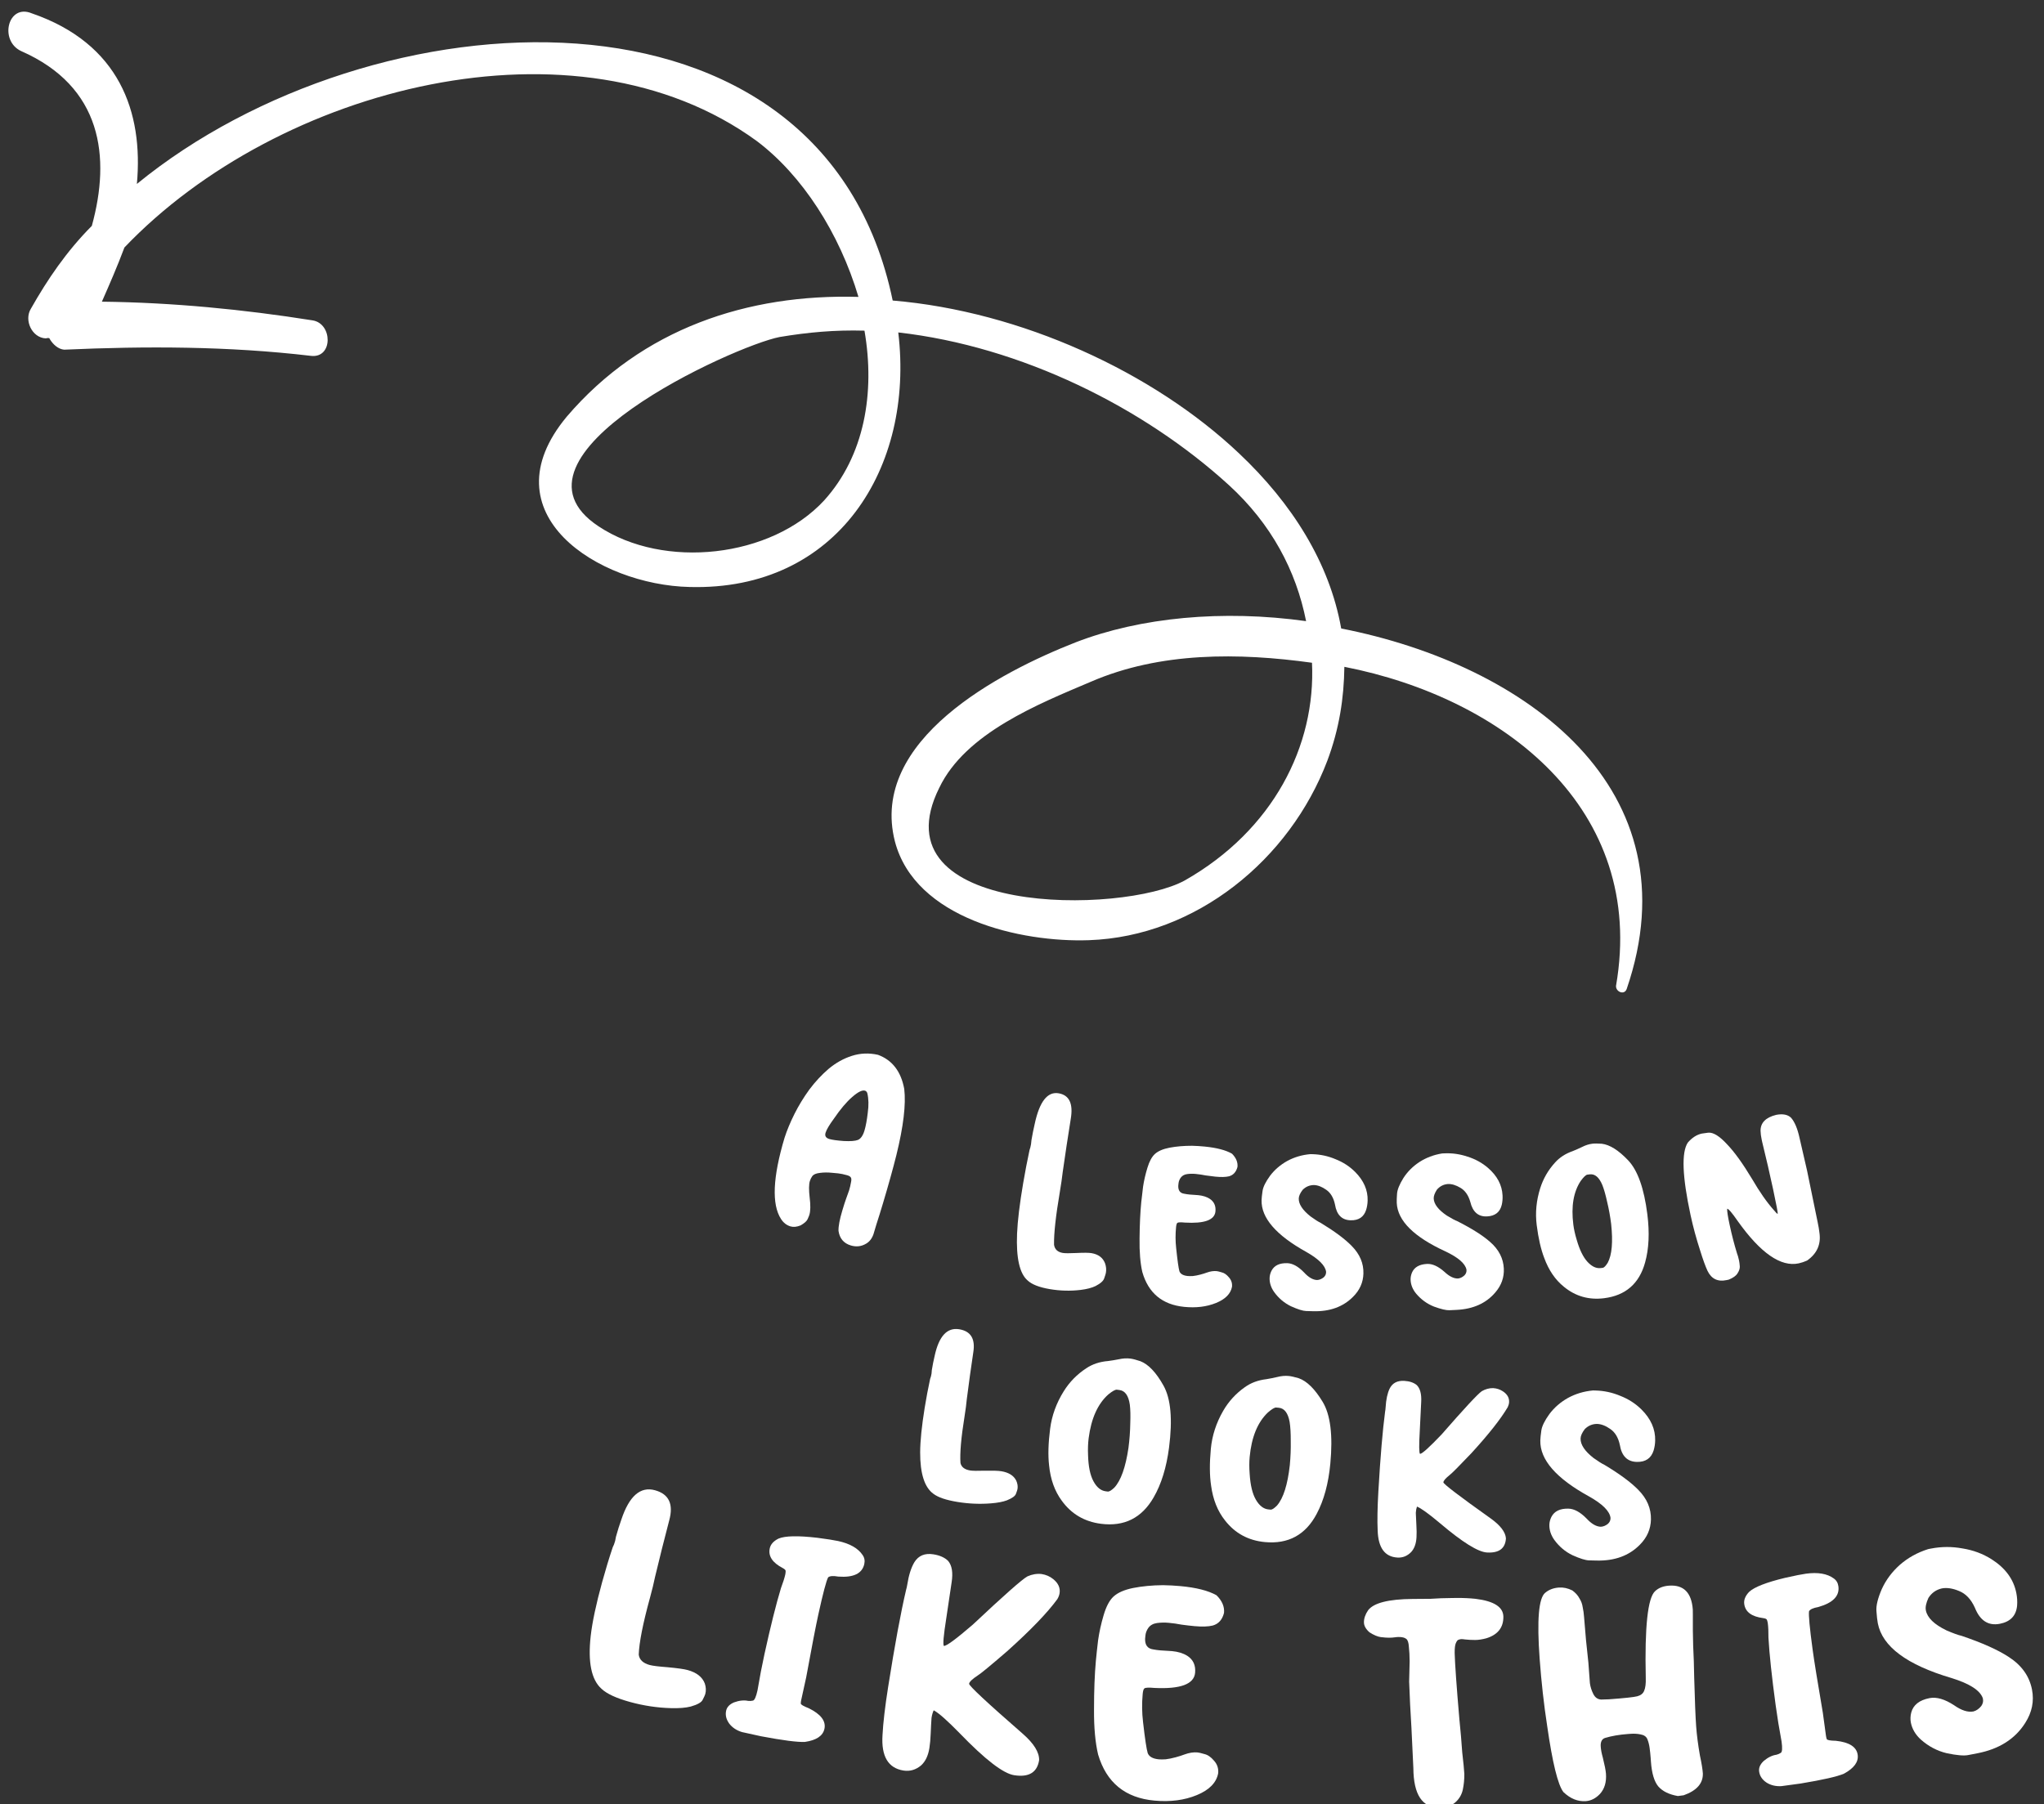
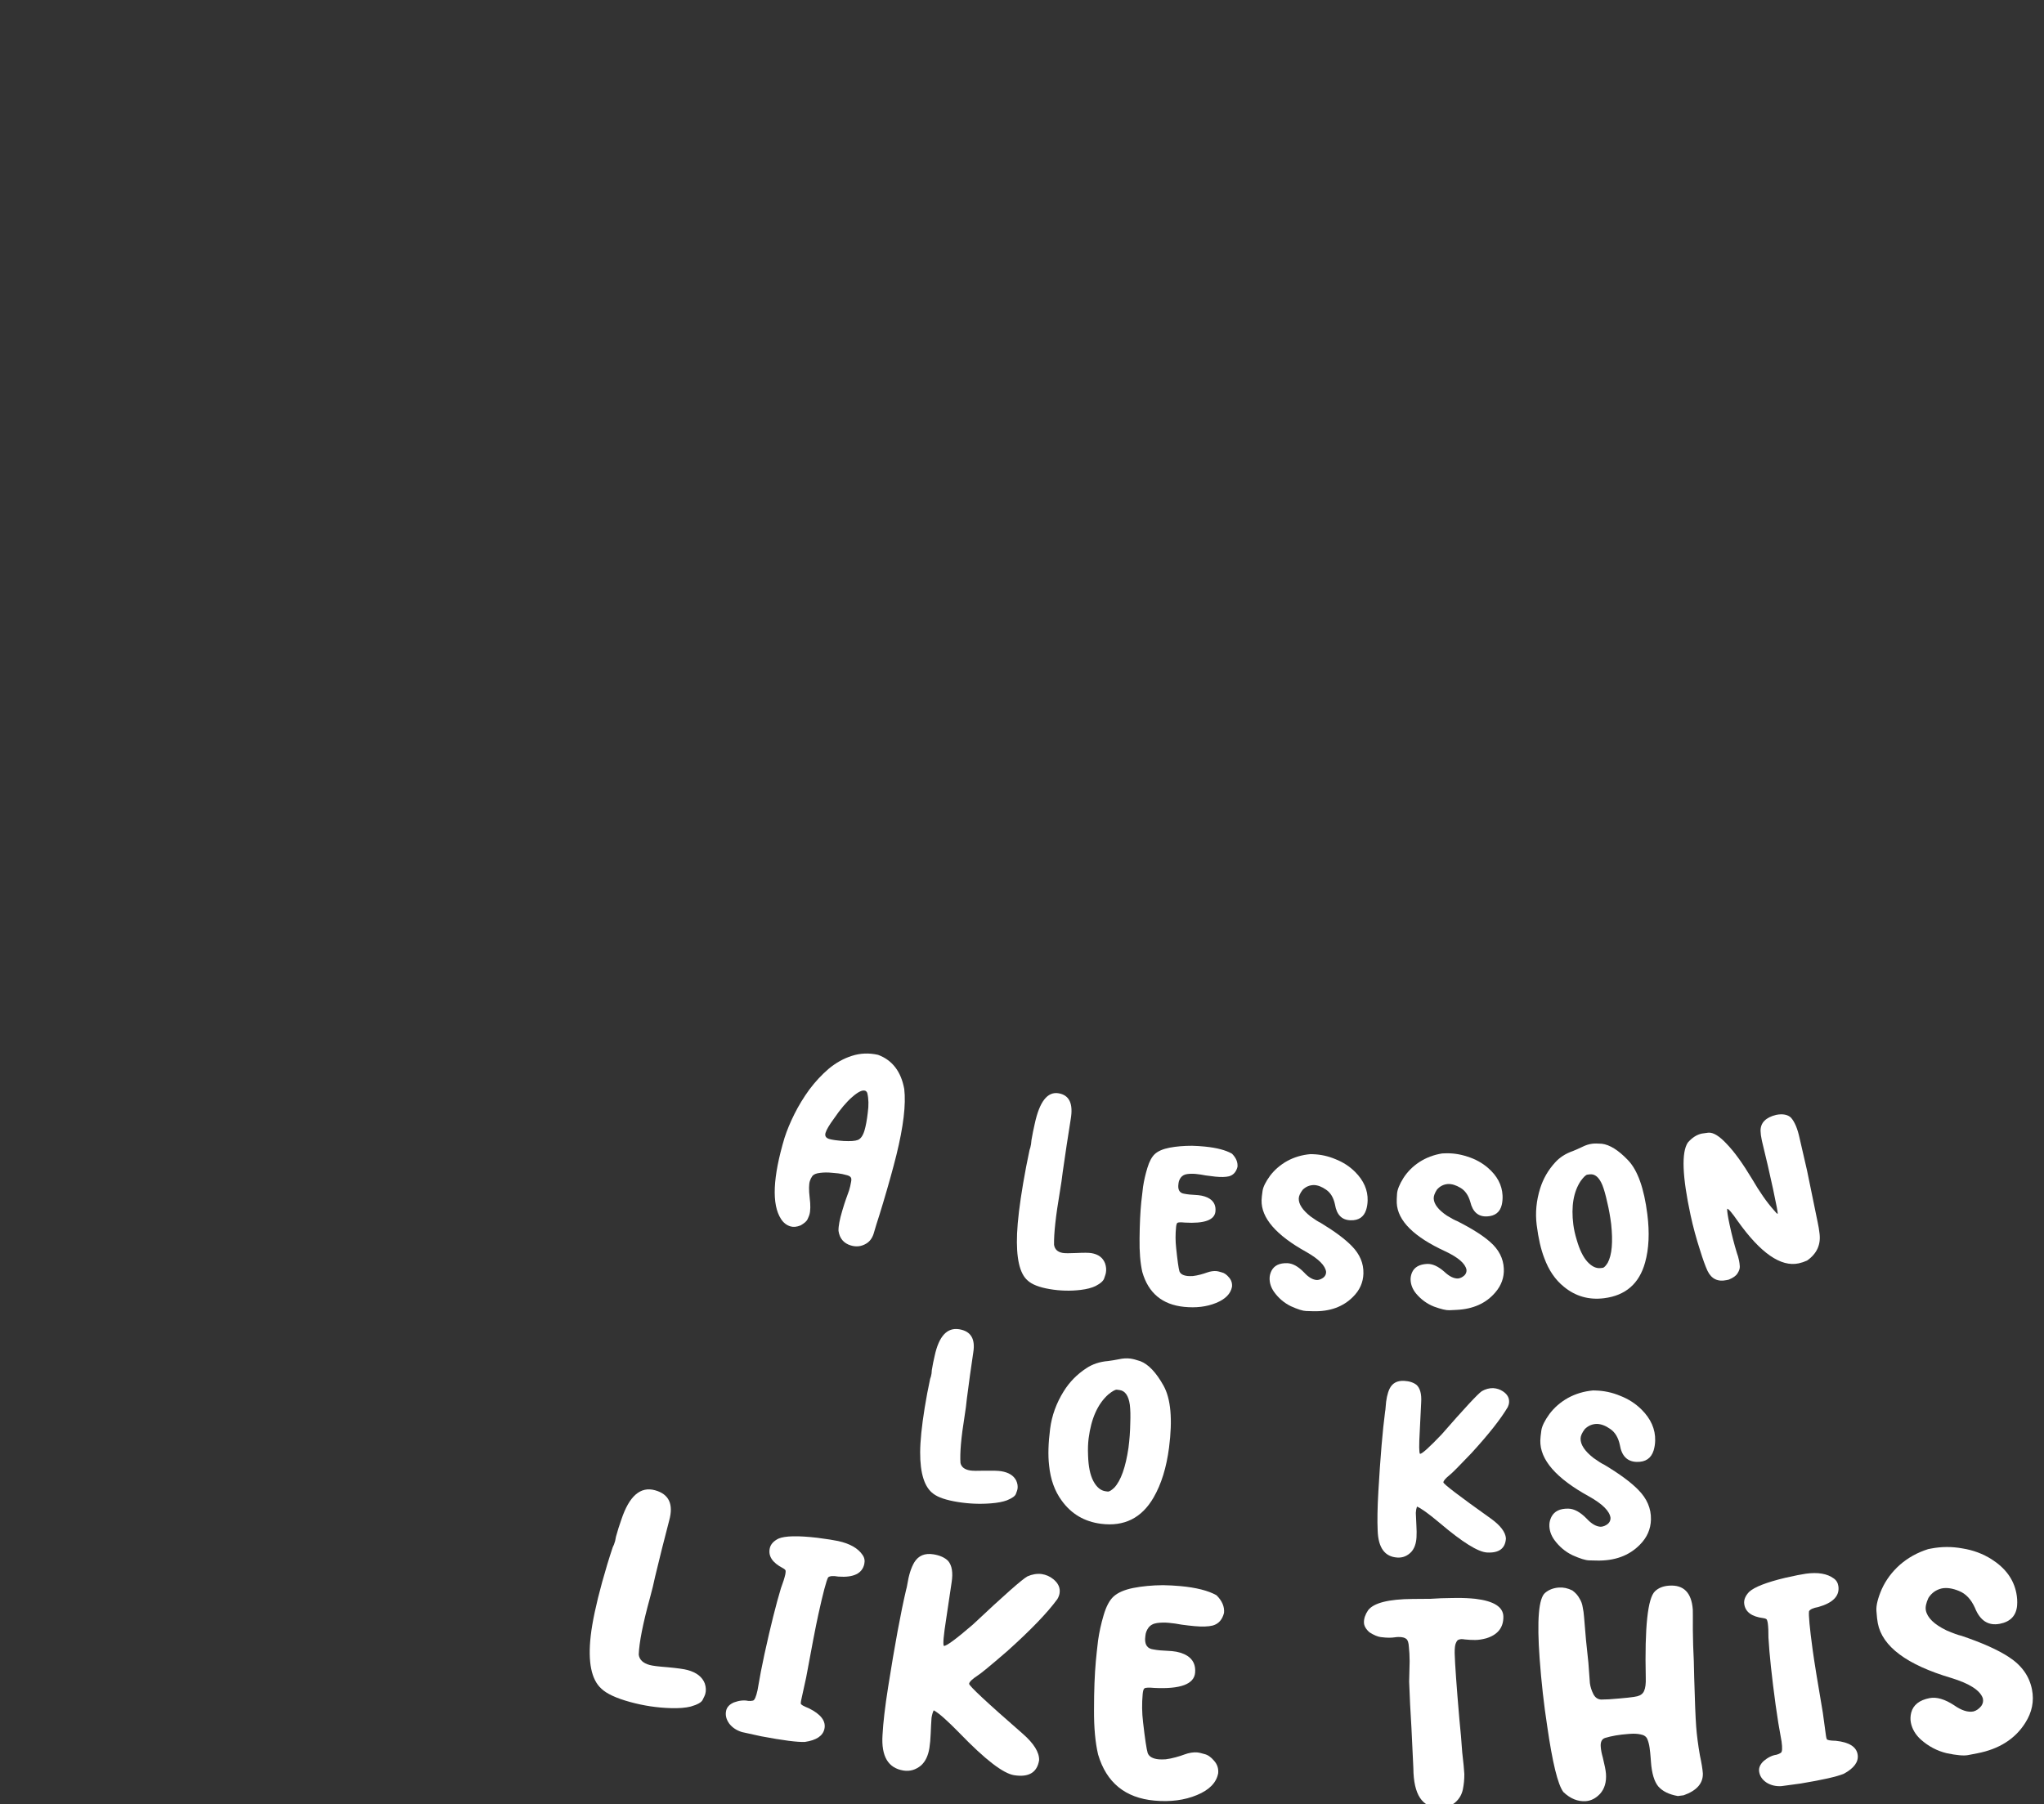
<svg xmlns="http://www.w3.org/2000/svg" width="239" height="211" viewBox="0 0 239 211" fill="none">
  <rect x="0" y="0" width="239" height="211" fill="#333333" stroke="none" />
  <g clip-path="url(#clip0)">
-     <path d="M2.463 5.969C11.938 10.131 12.962 18.347 10.737 26.417C7.771 29.404 5.559 32.669 3.615 36.1C2.784 37.44 3.73 39.502 5.354 39.576C5.572 39.524 5.789 39.473 5.84 39.689C6.211 40.287 6.799 40.834 7.503 40.897C17.042 40.471 26.684 40.479 36.364 41.62C38.96 41.921 38.908 37.819 36.53 37.466C28.423 36.182 20.2 35.382 11.914 35.282C12.809 33.242 13.704 31.202 14.548 28.945C32.577 10.054 67.422 1.135 88.497 16.5C93.804 20.503 98.152 27.248 100.377 34.723C87.436 34.352 75.084 38.414 66.274 48.725C56.799 60.108 70.009 68.416 80.623 68.652C97.95 69.129 106.926 54.664 105.032 38.881C119.418 40.511 133.728 47.645 143.677 56.723C148.651 61.263 151.554 66.749 152.718 72.646C142.987 71.288 133.333 72.198 125.763 75.129C116.94 78.586 101.608 86.552 104.639 98.409C107.005 107.451 119.371 110.244 127.338 109.961C139.856 109.518 150.815 100.527 155.2 88.975C156.607 85.214 157.143 81.659 157.194 77.989C175.724 81.611 192.553 94.55 188.96 115.287C188.896 115.988 189.92 116.432 190.201 115.68C198.217 92.298 178.485 77.758 156.823 73.505C155.467 65.824 151.068 58.863 144.866 53.013C134.814 43.502 119.367 36.408 104.38 35.149C96.207 -4.296 43.51 -0.987 16.005 21.514C16.772 13.103 13.958 5.082 3.715 1.559C0.915 0.392 -0.121 4.751 2.463 5.969ZM138.539 102.971C131.225 106.985 102.351 107.179 109.818 92.156C112.886 85.716 121.492 82.311 127.54 79.739C135.66 76.22 144.867 76.33 153.409 77.512C153.87 87.233 148.858 97.103 138.539 102.971ZM96.364 58.531C90.149 65.257 77.618 66.618 69.996 61.562C57.489 53.316 85.89 40.433 91.158 39.416C94.47 38.862 97.616 38.576 101.081 38.672C102.335 45.919 101.095 53.298 96.364 58.531Z" fill="white" />
    <path d="M96.965 133.213C97.291 133.31 97.85 133.389 98.642 133.448C99.439 133.489 99.994 133.447 100.307 133.324C100.644 133.188 100.902 132.821 101.081 132.223C101.238 131.697 101.366 131.005 101.465 130.146C101.588 129.275 101.57 128.51 101.412 127.85C101.359 127.696 101.269 127.6 101.142 127.562C100.816 127.465 100.318 127.711 99.648 128.3C98.984 128.871 98.266 129.722 97.493 130.853C96.959 131.582 96.638 132.128 96.529 132.49C96.421 132.853 96.566 133.093 96.965 133.213ZM99.489 145.665C98.655 145.415 98.174 144.847 98.044 143.959C98.027 143.421 98.176 142.627 98.491 141.576C98.675 140.96 98.82 140.509 98.924 140.225C99.035 139.922 99.153 139.592 99.279 139.235C99.382 138.891 99.457 138.578 99.502 138.295C99.57 138 99.561 137.799 99.474 137.694C99.405 137.595 99.271 137.515 99.072 137.456C98.963 137.423 98.77 137.375 98.493 137.312C98.234 137.254 97.843 137.207 97.321 137.169C96.805 137.113 96.32 137.116 95.868 137.178C95.438 137.227 95.146 137.347 94.99 137.538C94.853 137.733 94.754 137.931 94.694 138.13C94.575 138.529 94.568 139.178 94.674 140.079C94.785 140.961 94.773 141.628 94.638 142.081C94.605 142.19 94.533 142.366 94.421 142.609C94.314 142.834 94.046 143.069 93.617 143.316C93.168 143.497 92.771 143.537 92.427 143.434C91.974 143.298 91.606 143.011 91.323 142.571C90.216 140.858 90.354 137.691 91.736 133.07C92.02 132.188 92.407 131.257 92.897 130.278C93.387 129.3 93.968 128.348 94.639 127.424C95.329 126.505 96.085 125.694 96.907 124.992C97.747 124.296 98.647 123.795 99.606 123.49C100.59 123.172 101.609 123.132 102.663 123.368C104.334 123.986 105.357 125.319 105.732 127.366C105.944 129.166 105.638 131.74 104.814 135.087C104.415 136.685 103.888 138.58 103.232 140.773C102.972 141.643 102.716 142.464 102.465 143.238L102.14 144.325C101.964 144.845 101.674 145.223 101.268 145.457C100.716 145.785 100.123 145.854 99.489 145.665Z" fill="white" />
    <path d="M122.742 150.769C121.511 150.56 120.648 150.222 120.152 149.754C119.215 148.943 118.806 147.118 118.923 144.279C118.987 142.774 119.224 140.81 119.636 138.386C119.861 137.062 120.109 135.771 120.38 134.512C120.449 134.332 120.507 134.102 120.555 133.822L120.607 133.342C120.718 132.689 120.844 132.059 120.986 131.45C121.545 128.839 122.476 127.645 123.782 127.867C125.031 128.079 125.504 129.08 125.2 130.87C124.87 132.924 124.558 134.991 124.262 137.071C124.182 137.767 124.07 138.544 123.924 139.402C123.446 142.217 123.22 144.28 123.247 145.589C123.33 146.121 123.669 146.437 124.266 146.539C124.527 146.583 125.054 146.586 125.847 146.548C126.718 146.504 127.312 146.509 127.629 146.563C128.431 146.699 128.958 147.096 129.211 147.752C129.34 148.12 129.374 148.49 129.31 148.863C129.291 148.975 129.227 149.184 129.117 149.492C129.026 149.802 128.686 150.109 128.098 150.412C127.658 150.625 127.077 150.776 126.352 150.864C125.157 151.007 123.954 150.975 122.742 150.769Z" fill="white" />
    <path d="M138.458 152.846C135.899 152.588 134.268 151.227 133.566 148.761C133.329 147.711 133.222 146.407 133.246 144.851C133.262 143.18 133.329 141.761 133.446 140.594C133.495 140.105 133.565 139.503 133.656 138.79C133.767 138.06 133.936 137.326 134.162 136.589C134.391 135.832 134.683 135.291 135.039 134.966C135.415 134.623 135.991 134.377 136.767 134.227C137.561 134.079 138.433 134.005 139.384 134.006C139.896 134.019 140.396 134.05 140.885 134.1C142.278 134.24 143.334 134.517 144.052 134.931C144.536 135.417 144.75 135.933 144.695 136.479C144.54 137.072 144.209 137.437 143.701 137.576C143.311 137.67 142.778 137.683 142.1 137.615C141.743 137.579 141.367 137.532 140.974 137.473C140.601 137.398 140.227 137.341 139.85 137.303C139.493 137.267 139.15 137.271 138.823 137.314C138.495 137.357 138.244 137.493 138.069 137.723C137.914 137.935 137.825 138.164 137.8 138.409L137.772 138.691C137.755 139.24 137.99 139.549 138.477 139.617C138.663 139.655 138.869 139.685 139.095 139.708L140.114 139.782C140.641 139.835 141.083 139.974 141.441 140.2C141.958 140.538 142.184 141.036 142.118 141.694C142.017 142.692 140.824 143.123 138.537 142.988C138.067 142.941 137.781 142.95 137.679 143.016C137.598 143.065 137.543 143.23 137.515 143.512C137.432 144.34 137.435 145.158 137.525 145.966C137.68 147.445 137.808 148.351 137.907 148.684C138.028 149.001 138.351 149.185 138.878 149.238C139.029 149.253 139.228 149.254 139.477 149.241C139.746 149.211 140.037 149.155 140.349 149.073C140.661 148.99 140.916 148.911 141.114 148.836C141.528 148.687 141.914 148.631 142.272 148.667C142.385 148.678 142.579 148.727 142.856 148.811C143.153 148.879 143.437 149.079 143.708 149.41C143.981 149.723 144.096 150.086 144.055 150.5C143.896 151.321 143.272 151.952 142.182 152.393C141.092 152.835 139.851 152.986 138.458 152.846Z" fill="white" />
    <path d="M153.537 153.355C153.367 153.35 153.093 153.342 152.715 153.332C152.337 153.321 151.746 153.135 150.942 152.772C150.158 152.39 149.502 151.833 148.974 151.099C148.61 150.578 148.436 150.034 148.452 149.467C148.46 149.183 148.534 148.901 148.674 148.622C148.994 148.006 149.607 147.711 150.515 147.736C151.139 147.754 151.791 148.112 152.472 148.812C153.004 149.395 153.516 149.693 154.008 149.707C154.273 149.695 154.531 149.589 154.783 149.388C154.958 149.222 155.048 149.035 155.054 148.828L155.056 148.742C154.963 148.021 154.199 147.252 152.765 146.436C149.206 144.464 147.455 142.438 147.513 140.359C147.52 140.113 147.558 139.754 147.628 139.283C147.698 138.812 147.989 138.224 148.5 137.519C149.031 136.815 149.7 136.238 150.507 135.787C151.333 135.337 152.239 135.069 153.226 134.983L153.481 134.99C154.407 135.016 155.301 135.211 156.161 135.576C157.04 135.922 157.802 136.416 158.447 137.058C159.459 138.071 159.948 139.191 159.914 140.42C159.904 140.798 159.846 141.156 159.742 141.494C159.473 142.338 158.866 142.746 157.92 142.72C156.899 142.692 156.292 142.079 156.098 140.881C155.931 140.082 155.588 139.505 155.068 139.15C154.567 138.795 154.09 138.612 153.636 138.599C153.125 138.604 152.684 138.79 152.315 139.158C152.02 139.547 151.869 139.884 151.861 140.167C151.842 140.829 152.305 141.533 153.25 142.278C153.769 142.652 154.159 142.899 154.421 143.02C156.058 144.012 157.273 144.916 158.063 145.733C159.002 146.686 159.455 147.758 159.421 148.949C159.392 149.989 158.989 150.895 158.21 151.668C157.042 152.847 155.485 153.409 153.537 153.355Z" fill="white" />
    <path d="M170.301 153.2C170.131 153.208 169.857 153.221 169.479 153.239C169.101 153.257 168.498 153.115 167.67 152.813C166.859 152.492 166.163 151.985 165.581 151.293C165.179 150.801 164.965 150.271 164.938 149.705C164.925 149.421 164.978 149.135 165.096 148.845C165.369 148.207 165.959 147.867 166.866 147.824C167.489 147.795 168.167 148.103 168.898 148.751C169.473 149.291 170.005 149.55 170.497 149.527C170.76 149.496 171.01 149.37 171.246 149.151C171.408 148.973 171.484 148.78 171.474 148.572L171.47 148.487C171.323 147.774 170.503 147.065 169.012 146.359C165.315 144.66 163.417 142.771 163.319 140.692C163.307 140.447 163.319 140.087 163.353 139.612C163.388 139.137 163.633 138.529 164.091 137.787C164.567 137.045 165.19 136.419 165.962 135.91C166.752 135.399 167.635 135.064 168.612 134.904L168.867 134.892C169.793 134.848 170.698 134.975 171.584 135.274C172.487 135.554 173.284 135.989 173.974 136.581C175.06 137.515 175.632 138.595 175.69 139.823C175.708 140.201 175.677 140.562 175.599 140.907C175.394 141.769 174.819 142.222 173.874 142.267C172.854 142.315 172.202 141.749 171.919 140.57C171.693 139.785 171.307 139.235 170.762 138.92C170.236 138.604 169.746 138.457 169.293 138.479C168.783 138.522 168.358 138.741 168.017 139.135C167.752 139.546 167.627 139.892 167.64 140.176C167.671 140.837 168.186 141.504 169.183 142.176C169.729 142.51 170.137 142.727 170.407 142.828C172.114 143.694 173.393 144.505 174.243 145.26C175.25 146.14 175.782 147.175 175.838 148.366C175.887 149.405 175.553 150.339 174.835 151.168C173.758 152.431 172.247 153.108 170.301 153.2Z" fill="white" />
    <path d="M187.177 148.308C187.196 148.306 187.28 148.295 187.431 148.277C187.578 148.239 187.764 148.044 187.986 147.692C188.481 146.772 188.614 145.259 188.388 143.152C188.275 142.251 188.119 141.394 187.922 140.58C187.74 139.745 187.552 139.083 187.357 138.592C186.977 137.687 186.486 137.272 185.885 137.348L185.604 137.383C185.435 137.404 185.179 137.646 184.837 138.108C183.987 139.378 183.696 141.083 183.965 143.222C184.033 143.766 184.165 144.36 184.36 145.002C184.698 146.18 185.121 147.042 185.628 147.588C186.136 148.134 186.652 148.374 187.177 148.308ZM187.563 151.834C185.78 152.058 184.208 151.608 182.847 150.482C181.849 149.674 181.09 148.559 180.568 147.137C180.173 146.12 179.878 144.832 179.682 143.274C179.503 141.848 179.638 140.42 180.087 138.991C180.441 137.86 181.02 136.854 181.824 135.971C182.358 135.37 183.055 134.92 183.913 134.622C184.258 134.483 184.619 134.323 184.996 134.143C185.39 133.941 185.784 133.815 186.179 133.765C186.441 133.732 186.813 133.733 187.294 133.768C188.223 133.88 189.248 134.523 190.367 135.698C191.487 136.872 192.238 138.98 192.62 142.02C192.892 144.178 192.804 146.057 192.357 147.657C191.676 150.126 190.078 151.518 187.563 151.834Z" fill="white" />
    <path d="M202.139 149.661L201.889 149.715C200.854 149.937 200.109 149.575 199.653 148.628C199.401 148.083 199.115 147.293 198.796 146.259C198.338 144.848 197.964 143.468 197.674 142.118C196.7 137.588 196.594 134.757 197.357 133.626C197.853 133.055 198.397 132.706 198.989 132.579L199.75 132.473C200.339 132.424 201.077 132.884 201.962 133.855C202.81 134.737 203.775 136.077 204.858 137.875C205.748 139.406 206.6 140.625 207.414 141.533C207.652 141.83 207.799 141.973 207.855 141.961C207.91 141.949 207.731 140.982 207.318 139.059C206.936 137.283 206.513 135.449 206.048 133.557L205.988 133.279C205.909 132.91 205.865 132.571 205.857 132.263C205.847 131.317 206.457 130.693 207.688 130.389C208.451 130.245 209.025 130.353 209.413 130.715C209.846 131.202 210.182 132.001 210.421 133.11L211.293 136.898L212.537 142.957C212.633 143.401 212.702 143.811 212.744 144.189C212.938 145.54 212.455 146.621 211.294 147.432C210.959 147.581 210.634 147.69 210.319 147.757C208.23 148.207 205.854 146.56 203.193 142.818C202.518 141.841 202.105 141.359 201.953 141.372C201.935 141.647 202.031 142.275 202.242 143.255C202.496 144.438 202.783 145.547 203.102 146.581C203.183 146.777 203.263 147.059 203.342 147.429C203.382 147.614 203.411 147.84 203.43 148.107C203.445 148.355 203.358 148.625 203.169 148.917C202.999 149.205 202.655 149.453 202.139 149.661Z" fill="white" />
    <path d="M73.675 199.059C72.066 198.617 70.949 198.101 70.325 197.509C69.147 196.452 68.728 194.396 69.069 191.343C69.254 189.716 69.701 187.61 70.411 185.026C70.793 183.636 71.204 182.281 71.646 180.96C71.748 180.778 71.843 180.529 71.93 180.212L72.024 179.726C72.218 179.019 72.427 178.356 72.65 177.735C73.566 174.971 74.877 173.824 76.584 174.293C78.218 174.741 78.773 175.917 78.251 177.818C77.679 179.995 77.129 182.191 76.599 184.405C76.447 185.15 76.247 185.973 75.999 186.875C75.175 189.874 74.738 192.088 74.686 193.516C74.759 194.112 75.185 194.518 75.965 194.732C76.306 194.826 77.004 194.913 78.057 194.992C79.207 195.098 79.99 195.209 80.405 195.322C81.453 195.61 82.122 196.135 82.411 196.896C82.554 197.329 82.572 197.74 82.465 198.13C82.432 198.252 82.332 198.474 82.165 198.795C82.029 199.099 81.563 199.364 80.766 199.591C80.174 199.743 79.396 199.805 78.434 199.776C76.846 199.733 75.26 199.494 73.675 199.059Z" fill="white" />
    <path d="M88.986 203.066L86.764 202.578C86.132 202.387 85.635 202.058 85.272 201.59C84.914 201.097 84.792 200.592 84.906 200.073C84.998 199.653 85.302 199.332 85.817 199.108C86.436 198.882 86.993 198.823 87.487 198.931C87.69 198.95 87.874 198.938 88.038 198.897C88.227 198.861 88.406 198.46 88.574 197.694C88.825 196.196 89.097 194.781 89.39 193.447C90.111 190.162 90.752 187.598 91.312 185.754C91.563 185.084 91.732 184.551 91.819 184.156C91.846 184.033 91.86 183.906 91.863 183.778C91.89 183.654 91.776 183.525 91.52 183.392C90.312 182.764 89.808 181.993 90.009 181.08C90.112 180.61 90.454 180.232 91.034 179.946C91.804 179.623 93.313 179.592 95.559 179.852C96.717 180.003 97.531 180.13 98 180.233C99.383 180.536 100.337 181.082 100.863 181.871C101.08 182.178 101.146 182.528 101.059 182.924C100.815 184.035 99.801 184.524 98.019 184.392C97.42 184.286 97.025 184.316 96.834 184.481C96.618 184.874 96.234 186.329 95.681 188.848C95.393 190.157 94.921 192.603 94.263 196.187L93.686 198.817C93.653 198.965 93.636 199.104 93.633 199.233C93.631 199.361 93.94 199.546 94.56 199.786C95.986 200.487 96.598 201.294 96.397 202.208C96.218 203.023 95.46 203.53 94.122 203.728C93.258 203.771 91.546 203.55 88.986 203.066Z" fill="white" />
    <path d="M105.645 207.076C103.847 206.792 103.029 205.408 103.19 202.925C103.265 201.478 103.484 199.606 103.847 197.308C104.624 192.388 105.325 188.595 105.951 185.929C106.004 185.758 106.048 185.56 106.083 185.336C106.261 184.212 106.54 183.334 106.921 182.703C107.401 181.934 108.14 181.629 109.139 181.787C109.889 181.905 110.462 182.162 110.861 182.558C111.314 183.09 111.45 183.931 111.269 185.079L110.644 189.281C110.328 191.279 110.235 192.352 110.366 192.501C110.669 192.523 111.799 191.691 113.755 190.003C117.392 186.584 119.519 184.706 120.135 184.368C120.686 184.122 121.238 184.03 121.792 184.092C122.316 184.175 122.771 184.374 123.156 184.691C123.746 185.168 123.992 185.719 123.893 186.344C123.858 186.568 123.771 186.798 123.631 187.032C122.456 188.638 120.497 190.671 117.753 193.13C115.798 194.818 114.65 195.763 114.311 195.965C113.683 196.378 113.351 196.697 113.315 196.922C113.28 197.146 115.377 199.103 119.607 202.791C120.888 203.915 121.521 204.937 121.503 205.855C121.275 207.304 120.299 207.892 118.575 207.62C117.302 207.419 115.191 205.793 112.242 202.742C110.766 201.229 109.744 200.325 109.176 200.031C109.062 200.269 108.977 200.563 108.922 200.912C108.881 201.495 108.849 202.104 108.825 202.74C108.802 203.376 108.75 203.944 108.672 204.444C108.53 205.343 108.205 206.021 107.698 206.478C107.078 206.995 106.394 207.194 105.645 207.076Z" fill="white" />
    <path d="M134.987 210.592C131.563 210.28 129.366 208.48 128.396 205.192C128.067 203.791 127.908 202.05 127.921 199.97C127.921 197.735 127.993 195.838 128.135 194.277C128.195 193.622 128.281 192.817 128.394 191.863C128.533 190.885 128.75 189.902 129.043 188.913C129.339 187.899 129.723 187.173 130.194 186.733C130.694 186.271 131.461 185.935 132.495 185.725C133.555 185.517 134.72 185.407 135.991 185.396C136.675 185.408 137.345 185.443 138 185.503C139.863 185.673 141.277 186.031 142.243 186.576C142.896 187.219 143.188 187.906 143.122 188.636C142.922 189.431 142.484 189.924 141.806 190.116C141.286 190.246 140.573 190.27 139.667 190.187C139.188 190.144 138.686 190.085 138.16 190.012C137.661 189.915 137.159 189.844 136.656 189.798C136.177 189.755 135.719 189.764 135.282 189.825C134.845 189.887 134.511 190.072 134.279 190.381C134.076 190.667 133.959 190.974 133.929 191.301L133.894 191.679C133.878 192.414 134.196 192.824 134.849 192.909C135.098 192.957 135.374 192.995 135.676 193.022L137.039 193.108C137.744 193.173 138.337 193.354 138.818 193.652C139.513 194.096 139.821 194.759 139.741 195.64C139.619 196.974 138.029 197.566 134.971 197.414C134.341 197.356 133.959 197.372 133.824 197.461C133.716 197.528 133.645 197.75 133.611 198.128C133.51 199.235 133.524 200.328 133.654 201.407C133.88 203.382 134.062 204.592 134.199 205.036C134.364 205.458 134.799 205.7 135.504 205.765C135.705 205.783 135.972 205.782 136.304 205.761C136.663 205.718 137.051 205.639 137.468 205.525C137.885 205.411 138.225 205.302 138.488 205.199C139.04 204.995 139.555 204.915 140.033 204.959C140.184 204.973 140.445 205.035 140.816 205.145C141.214 205.232 141.596 205.495 141.963 205.935C142.331 206.349 142.49 206.834 142.439 207.388C142.238 208.486 141.411 209.338 139.96 209.941C138.508 210.545 136.851 210.762 134.987 210.592Z" fill="white" />
    <path d="M168.558 211.407L168.292 211.409C166.295 211.424 165.284 209.889 165.261 206.804L165.036 202.065C164.922 200.271 164.832 198.476 164.768 196.681L164.826 194.291C164.821 193.659 164.792 193.103 164.738 192.623C164.709 192.118 164.605 191.802 164.427 191.677C164.249 191.527 163.945 191.453 163.515 191.457C163.389 191.458 163.237 191.471 163.06 191.498C162.884 191.525 162.669 191.539 162.416 191.541C162.188 191.542 161.872 191.52 161.467 191.472C161.088 191.424 160.644 191.238 160.136 190.913C159.703 190.537 159.485 190.147 159.482 189.742C159.479 189.287 159.639 188.818 159.965 188.335C160.616 187.471 162.357 187.028 165.189 187.007L167.275 186.991C168.058 186.934 168.917 186.903 169.853 186.896L170.384 186.892C171.117 186.886 171.825 186.919 172.509 186.99C174.685 187.251 175.778 187.951 175.786 189.089C175.796 190.353 175.132 191.192 173.795 191.607C173.315 191.737 172.886 191.803 172.507 191.806C172.102 191.809 171.685 191.787 171.255 191.74C171.128 191.716 171.002 191.704 170.875 191.705C170.774 191.706 170.66 191.732 170.534 191.783C170.433 191.809 170.333 191.936 170.234 192.165C170.134 192.368 170.087 192.76 170.091 193.342C170.126 194.631 170.31 197.209 170.642 201.075C170.778 202.388 170.889 203.677 170.974 204.941C171.11 206.103 171.192 206.949 171.221 207.48C171.226 208.112 171.167 208.719 171.045 209.302C170.923 209.859 170.661 210.329 170.259 210.711C169.883 211.093 169.316 211.325 168.558 211.407Z" fill="white" />
    <path d="M196.187 210.057C195.159 209.878 194.397 209.503 193.898 208.931C193.425 208.358 193.14 207.402 193.042 206.066L193.009 205.612C192.977 205.183 192.935 204.781 192.882 204.404C192.829 204.028 192.741 203.692 192.618 203.397C192.495 203.102 192.228 202.919 191.817 202.847C191.457 202.772 191.062 202.75 190.634 202.782L190.369 202.801C189.335 202.877 188.434 203.032 187.665 203.266C187.294 203.394 187.129 203.736 187.17 204.291C187.197 204.669 187.279 205.094 187.415 205.566C187.631 206.437 187.753 207.062 187.781 207.44C187.853 208.424 187.619 209.214 187.08 209.811C186.585 210.329 186.036 210.61 185.43 210.655C184.497 210.723 183.622 210.369 182.805 209.592C182.16 208.752 181.527 206.175 180.907 201.859C180.519 199.327 180.225 196.712 180.028 194.014C179.695 189.475 179.912 186.899 180.678 186.285C181.108 185.924 181.638 185.72 182.269 185.674C182.798 185.635 183.326 185.748 183.853 186.014C184.228 186.291 184.504 186.6 184.681 186.942C184.882 187.257 185.009 187.602 185.062 187.979C185.138 188.328 185.191 188.705 185.22 189.108C185.352 190.898 185.521 192.686 185.727 194.471L185.827 195.833C185.846 196.085 185.871 196.425 185.902 196.854C185.959 197.281 186.091 197.702 186.299 198.118C186.507 198.534 186.814 198.752 187.222 198.773L188.132 198.744C189.973 198.609 191.08 198.49 191.452 198.387C191.85 198.281 192.114 198.072 192.243 197.758C192.395 197.418 192.459 196.906 192.435 196.223C192.303 190.275 192.664 186.902 193.519 186.104C193.921 185.72 194.463 185.503 195.144 185.453C196.859 185.327 197.789 186.26 197.935 188.252L197.942 188.86C197.929 190.078 197.942 191.281 197.978 192.47C198.04 193.657 198.08 194.897 198.098 196.188C198.174 198.946 198.25 200.855 198.328 201.914C198.402 202.922 198.548 204.053 198.766 205.304C198.959 206.203 199.074 206.904 199.111 207.409C199.145 208.572 198.397 209.426 196.865 209.969L196.187 210.057Z" fill="white" />
    <path d="M210.551 208.593L208.296 208.9C207.638 208.938 207.058 208.8 206.556 208.485C206.051 208.146 205.762 207.713 205.691 207.187C205.633 206.761 205.807 206.354 206.214 205.967C206.718 205.542 207.22 205.295 207.721 205.227C207.918 205.175 208.087 205.101 208.227 205.005C208.392 204.906 208.422 204.468 208.316 203.692C208.037 202.198 207.806 200.775 207.622 199.423C207.169 196.09 206.889 193.462 206.781 191.537C206.785 190.822 206.761 190.264 206.706 189.863C206.689 189.738 206.66 189.615 206.618 189.493C206.601 189.367 206.449 189.286 206.163 189.248C204.813 189.074 204.075 188.524 203.949 187.597C203.884 187.121 204.075 186.648 204.522 186.179C205.134 185.612 206.539 185.063 208.738 184.535C209.877 184.278 210.685 184.118 211.161 184.053C212.564 183.862 213.648 184.047 214.413 184.607C214.722 184.82 214.904 185.127 214.959 185.527C215.112 186.655 214.329 187.463 212.609 187.952C212.011 188.058 211.65 188.222 211.527 188.443C211.46 188.886 211.6 190.385 211.947 192.941C212.127 194.269 212.525 196.728 213.14 200.319L213.503 202.987C213.523 203.137 213.554 203.274 213.596 203.395C213.638 203.517 213.992 203.584 214.657 203.596C216.236 203.764 217.089 204.312 217.215 205.239C217.327 206.066 216.789 206.802 215.601 207.448C214.805 207.786 213.122 208.168 210.551 208.593Z" fill="white" />
    <path d="M231.195 205.061C230.972 205.105 230.612 205.174 230.115 205.27C229.619 205.366 228.793 205.293 227.64 205.053C226.506 204.782 225.488 204.245 224.586 203.44C223.96 202.866 223.575 202.206 223.431 201.462C223.359 201.089 223.374 200.7 223.476 200.294C223.715 199.398 224.431 198.835 225.622 198.605C226.442 198.447 227.397 198.726 228.488 199.442C229.352 200.048 230.106 200.289 230.752 200.164C231.094 200.072 231.401 199.859 231.671 199.523C231.851 199.257 231.915 198.987 231.862 198.714L231.841 198.602C231.51 197.687 230.29 196.906 228.182 196.257C222.966 194.714 220.094 192.578 219.567 189.847C219.504 189.524 219.451 189.045 219.405 188.41C219.36 187.775 219.569 186.924 220.032 185.856C220.52 184.783 221.226 183.836 222.149 183.014C223.096 182.187 224.201 181.575 225.464 181.176L225.799 181.112C227.015 180.877 228.238 180.873 229.466 181.099C230.714 181.296 231.852 181.72 232.879 182.371C234.494 183.399 235.457 184.719 235.768 186.333C235.864 186.829 235.893 187.313 235.855 187.784C235.748 188.963 235.074 189.673 233.833 189.913C232.492 190.171 231.522 189.548 230.922 188.041C230.472 187.046 229.857 186.393 229.076 186.08C228.319 185.762 227.643 185.661 227.047 185.776C226.381 185.931 225.861 186.301 225.485 186.889C225.213 187.482 225.113 187.965 225.185 188.337C225.353 189.206 226.161 189.99 227.609 190.689C228.395 191.027 228.977 191.236 229.353 191.318C231.777 192.138 233.624 192.966 234.893 193.802C236.394 194.775 237.295 196.043 237.597 197.607C237.861 198.972 237.597 200.272 236.805 201.506C235.622 203.383 233.752 204.568 231.195 205.061Z" fill="white" />
    <path d="M111.977 175.665C110.642 175.45 109.698 175.132 109.143 174.71C108.102 173.962 107.585 172.343 107.592 169.854C107.599 168.528 107.775 166.792 108.121 164.649C108.307 163.496 108.52 162.369 108.76 161.266C108.826 161.111 108.881 160.902 108.923 160.639L108.956 160.24C109.051 159.654 109.161 159.101 109.286 158.582C109.783 156.276 110.739 155.237 112.154 155.465C113.509 155.684 114.059 156.582 113.805 158.159C113.535 159.962 113.283 161.778 113.05 163.608C112.993 164.221 112.904 164.902 112.783 165.65C112.382 168.137 112.223 169.958 112.307 171.113C112.417 171.587 112.795 171.876 113.443 171.981C113.726 172.026 114.295 172.035 115.15 172.007C116.086 171.992 116.726 172.012 117.07 172.068C117.939 172.208 118.524 172.572 118.823 173.16C118.976 173.496 119.027 173.825 118.975 174.149C118.958 174.25 118.897 174.437 118.791 174.711C118.708 174.967 118.356 175.221 117.734 175.474C117.27 175.648 116.65 175.766 115.872 175.827C114.59 175.931 113.291 175.877 111.977 175.665Z" fill="white" />
    <path d="M129.281 174.415C129.301 174.417 129.393 174.429 129.555 174.45C129.72 174.451 129.967 174.297 130.296 173.988C131.064 173.158 131.615 171.608 131.949 169.338C132.075 168.362 132.145 167.421 132.158 166.515C132.195 165.59 132.178 164.844 132.106 164.277C131.953 163.225 131.551 162.657 130.901 162.573L130.596 162.534C130.413 162.51 130.08 162.694 129.596 163.086C128.359 164.187 127.592 165.895 127.293 168.21C127.217 168.8 127.194 169.458 127.224 170.184C127.26 171.511 127.469 172.529 127.853 173.239C128.236 173.95 128.712 174.341 129.281 174.415ZM128.729 178.216C126.799 177.967 125.273 177.068 124.151 175.519C123.325 174.4 122.831 173.025 122.669 171.394C122.532 170.219 122.572 168.789 122.789 167.103C122.988 165.559 123.517 164.099 124.376 162.723C125.054 161.633 125.934 160.735 127.016 160.027C127.74 159.542 128.592 159.26 129.573 159.18C129.972 159.128 130.394 159.059 130.839 158.971C131.307 158.867 131.754 158.842 132.18 158.897C132.465 158.933 132.854 159.035 133.349 159.202C134.293 159.572 135.192 160.524 136.048 162.059C136.903 163.595 137.118 166.008 136.694 169.299C136.393 171.635 135.791 173.581 134.888 175.138C133.504 177.541 131.451 178.567 128.729 178.216Z" fill="white" />
-     <path d="M148.323 176.538C148.343 176.54 148.435 176.549 148.598 176.564C148.763 176.559 149.004 176.396 149.322 176.076C150.061 175.22 150.558 173.652 150.813 171.371C150.905 170.392 150.942 169.45 150.924 168.543C150.928 167.617 150.885 166.873 150.794 166.309C150.604 165.262 150.183 164.708 149.53 164.647L149.224 164.619C149.04 164.601 148.714 164.797 148.243 165.206C147.046 166.348 146.338 168.082 146.12 170.407C146.065 170.998 146.065 171.657 146.12 172.382C146.202 173.706 146.446 174.717 146.854 175.413C147.262 176.11 147.752 176.485 148.323 176.538ZM147.903 180.356C145.966 180.175 144.409 179.329 143.234 177.82C142.369 176.731 141.828 175.374 141.61 173.749C141.432 172.58 141.422 171.149 141.58 169.457C141.726 167.907 142.204 166.429 143.014 165.024C143.653 163.911 144.502 162.983 145.559 162.238C146.265 161.728 147.107 161.417 148.085 161.302C148.482 161.237 148.901 161.153 149.343 161.05C149.807 160.929 150.253 160.889 150.681 160.929C150.966 160.955 151.359 161.044 151.86 161.193C152.815 161.53 153.748 162.451 154.656 163.955C155.564 165.46 155.863 167.864 155.553 171.168C155.333 173.513 154.799 175.479 153.951 177.066C152.652 179.516 150.636 180.612 147.903 180.356Z" fill="white" />
    <path d="M163.398 182.166C161.926 182.081 161.156 181.031 161.088 179.016C161.033 177.844 161.06 176.317 161.169 174.435C161.403 170.407 161.666 167.293 161.957 165.095C161.986 164.953 162.006 164.79 162.016 164.606C162.07 163.685 162.225 162.956 162.482 162.417C162.807 161.758 163.379 161.453 164.197 161.501C164.81 161.536 165.293 161.698 165.646 161.985C166.054 162.378 166.231 163.044 166.176 163.985L166.008 167.422C165.913 169.058 165.924 169.931 166.041 170.04C166.287 170.034 167.131 169.272 168.574 167.756C171.233 164.709 172.798 163.025 173.268 162.704C173.692 162.462 174.13 162.343 174.581 162.349C175.01 162.374 175.393 162.499 175.728 162.723C176.242 163.061 176.484 163.485 176.455 163.997C176.444 164.181 176.392 164.372 176.298 164.572C175.479 165.961 174.062 167.756 172.047 169.958C170.605 171.474 169.755 172.328 169.498 172.518C169.024 172.901 168.782 173.184 168.771 173.368C168.761 173.552 170.607 174.962 174.312 177.598C175.435 178.402 176.026 179.175 176.085 179.917C176.017 181.103 175.277 181.655 173.866 181.573C172.823 181.513 170.991 180.37 168.371 178.146C167.06 177.044 166.164 176.397 165.683 176.205C165.61 176.406 165.565 176.65 165.548 176.936C165.562 177.409 165.585 177.902 165.616 178.417C165.648 178.932 165.652 179.394 165.628 179.803C165.585 180.539 165.378 181.112 165.005 181.521C164.547 181.987 164.012 182.202 163.398 182.166Z" fill="white" />
    <path d="M186.689 182.516C186.505 182.512 186.208 182.505 185.799 182.495C185.389 182.485 184.748 182.286 183.877 181.897C183.026 181.487 182.313 180.887 181.737 180.094C181.341 179.532 181.15 178.944 181.164 178.329C181.171 178.022 181.25 177.717 181.401 177.413C181.744 176.745 182.407 176.422 183.39 176.445C184.066 176.461 184.774 176.847 185.514 177.602C186.094 178.23 186.65 178.551 187.182 178.563C187.469 178.549 187.749 178.433 188.02 178.214C188.209 178.034 188.306 177.832 188.311 177.606L188.313 177.514C188.209 176.733 187.378 175.904 185.821 175.028C181.958 172.908 180.052 170.722 180.105 168.47C180.112 168.204 180.152 167.815 180.225 167.305C180.299 166.794 180.611 166.156 181.161 165.391C181.733 164.626 182.454 163.997 183.326 163.505C184.219 163.014 185.199 162.72 186.267 162.622L186.543 162.629C187.547 162.652 188.515 162.859 189.448 163.25C190.402 163.621 191.23 164.153 191.931 164.845C193.032 165.937 193.567 167.148 193.535 168.479C193.526 168.888 193.465 169.276 193.354 169.642C193.066 170.558 192.411 171.003 191.387 170.979C190.281 170.953 189.62 170.292 189.405 168.996C189.221 168.131 188.846 167.508 188.281 167.126C187.737 166.744 187.219 166.548 186.728 166.536C186.174 166.543 185.698 166.747 185.3 167.148C184.982 167.57 184.82 167.935 184.813 168.243C184.796 168.959 185.301 169.719 186.327 170.522C186.891 170.924 187.315 171.19 187.599 171.32C189.376 172.386 190.696 173.36 191.556 174.241C192.576 175.269 193.072 176.428 193.041 177.718C193.015 178.844 192.582 179.827 191.742 180.668C190.483 181.95 188.799 182.566 186.689 182.516Z" fill="white" />
  </g>
  <defs>
    <clipPath id="clip0">
      <rect width="239" height="211" fill="white" />
    </clipPath>
  </defs>
</svg>